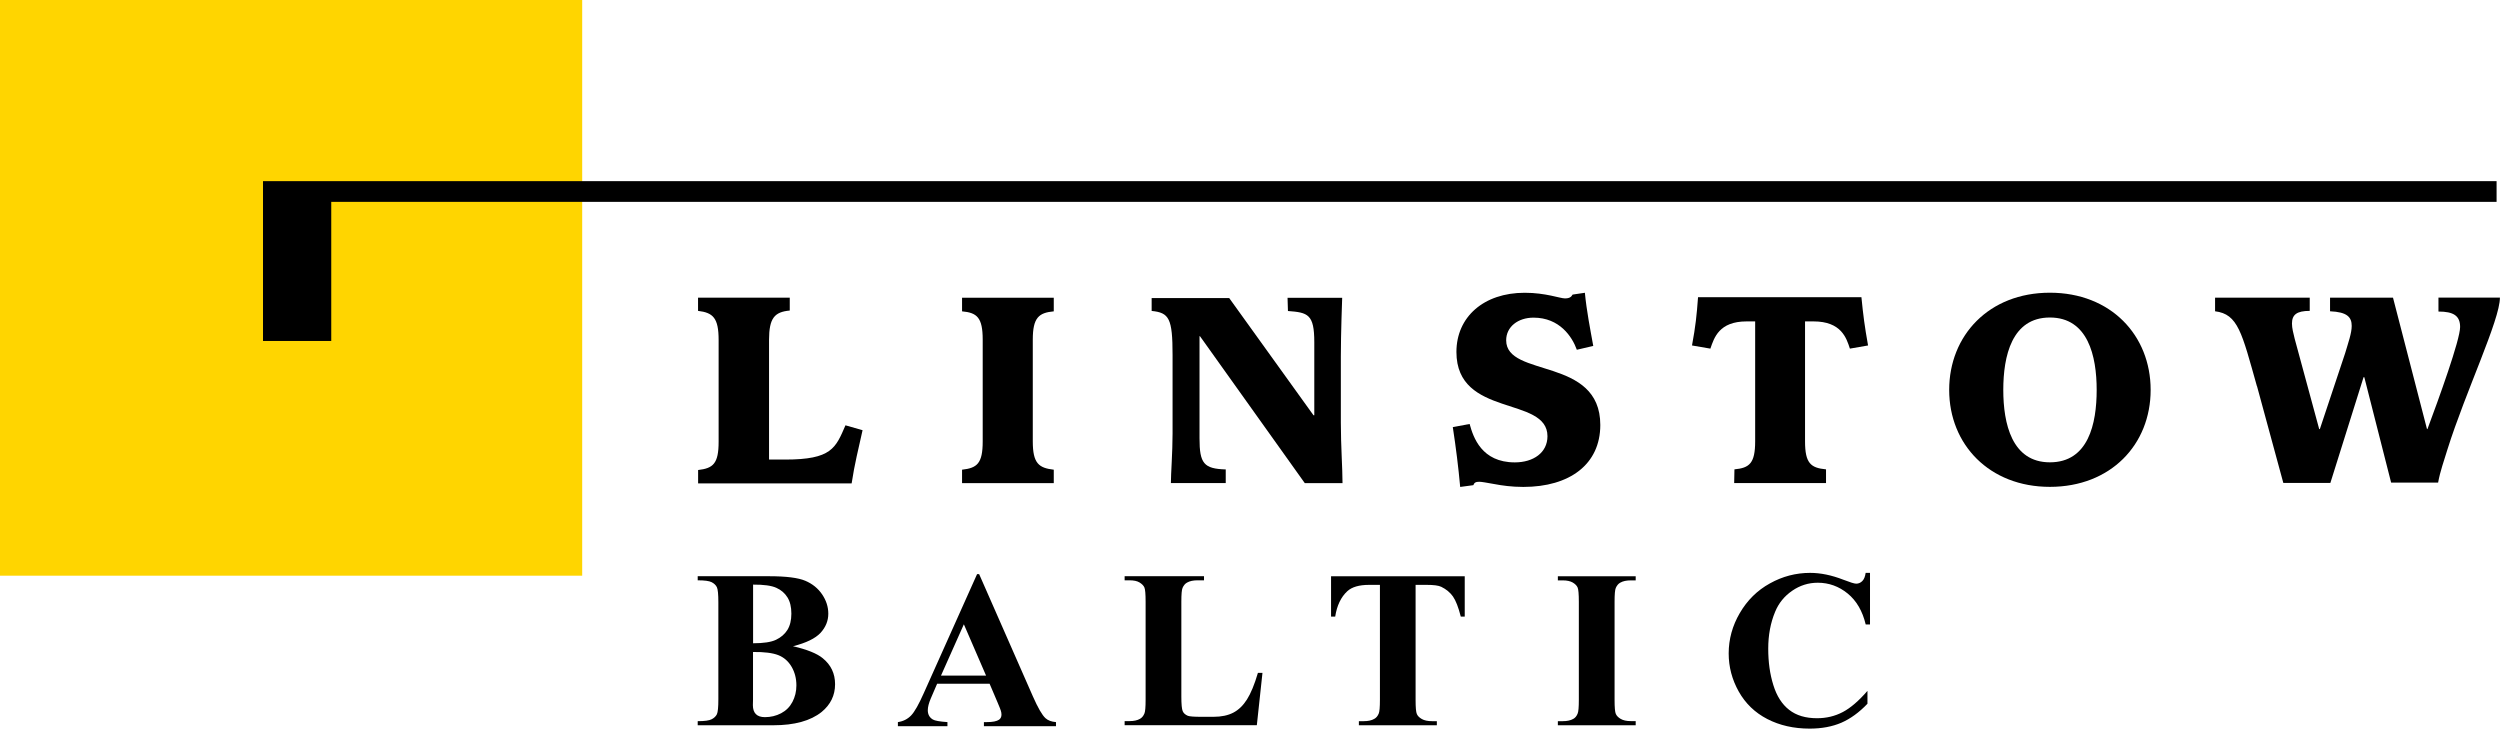
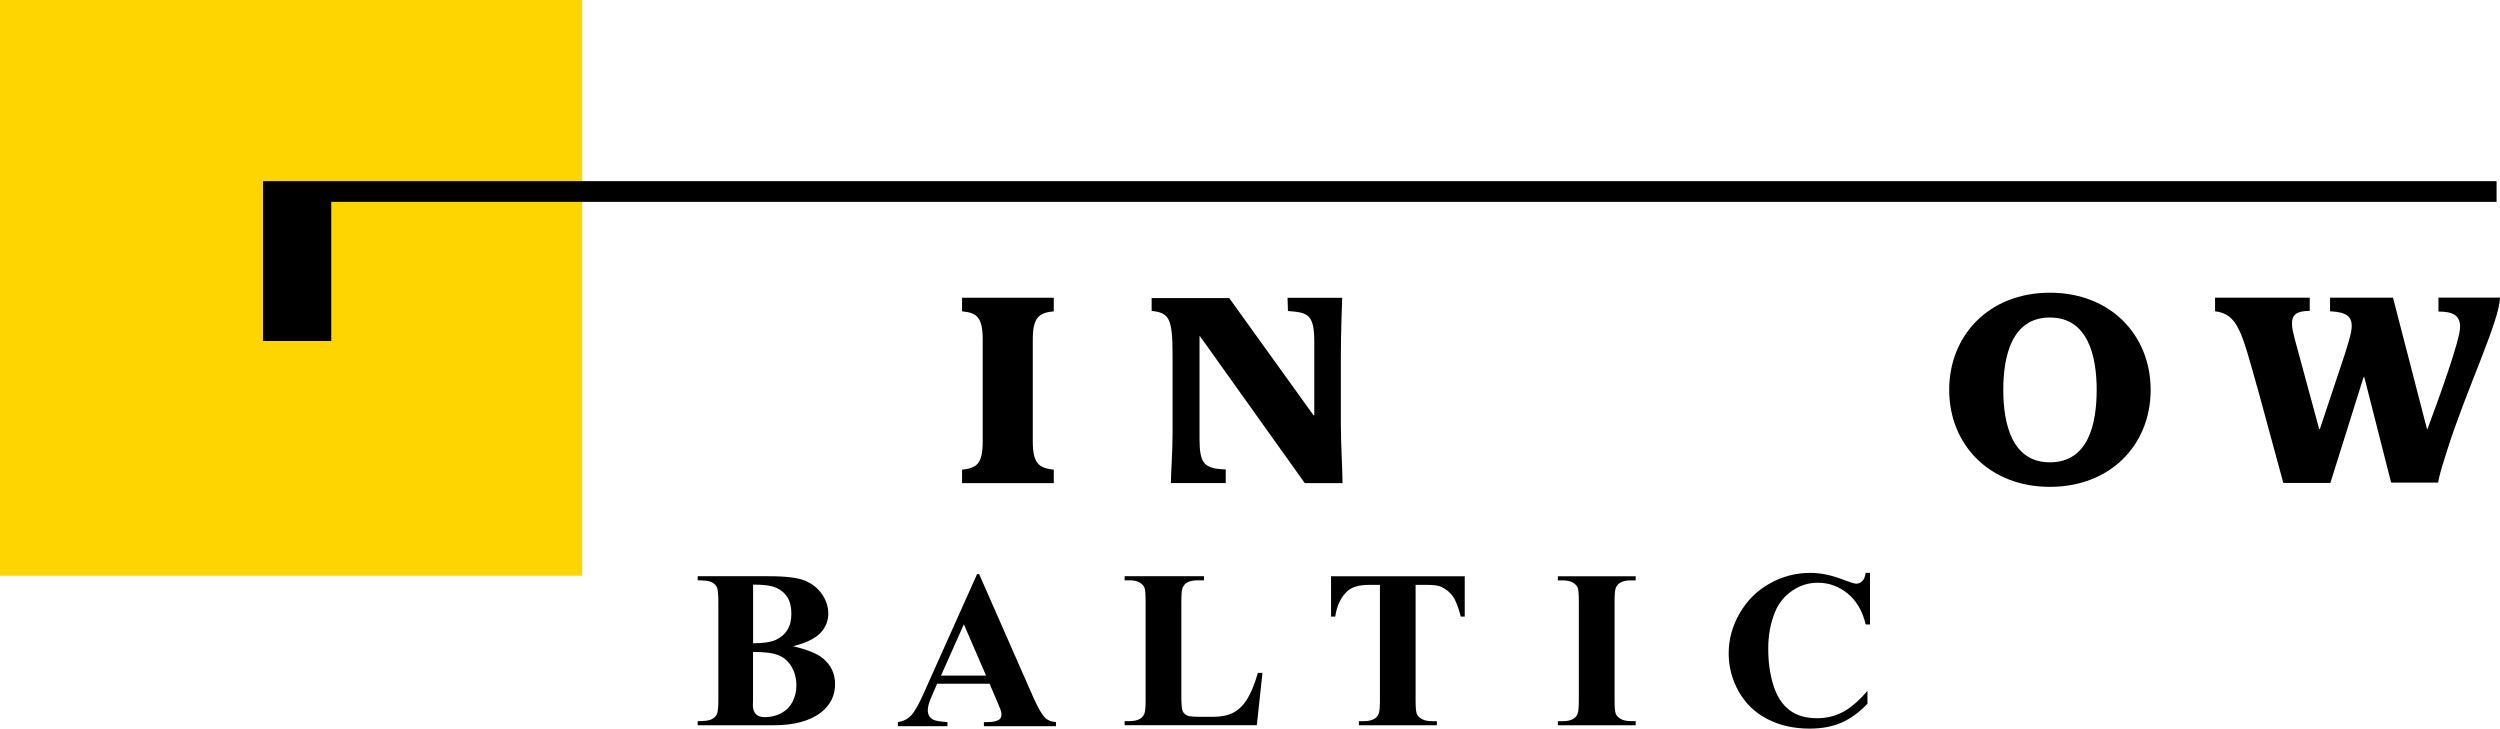
<svg xmlns="http://www.w3.org/2000/svg" id="Layer_2" data-name="Layer 2" viewBox="0 0 372.9 108.68">
  <defs>
    <style>
      .cls-1 {
        fill: #ffd500;
      }
    </style>
  </defs>
  <g id="Layer_1-2" data-name="Layer 1">
    <g>
      <rect class="cls-1" width="86.84" height="85.87" />
-       <path d="M104.12,70.11c2.25-.26,3.07-.94,3.07-4.22v-15.18c0-3.28-.82-4.07-3.07-4.34v-1.97h13.68v1.92c-2.26.21-3.09,1.1-3.09,4.39v17.84h2.4c6.95,0,7.53-1.72,9-5.11l2.55.73c-.62,2.81-1.19,5.01-1.63,7.93h-22.9v-1.99Z" />
      <path d="M154.05,65.84c0,3.29.9,3.96,3.13,4.22v2h-13.68v-2c2.25-.25,3.08-.93,3.08-4.22v-15.18c0-3.29-.84-4.02-3.08-4.22v-2.03h13.68v2.03c-2.23.21-3.13.93-3.13,4.22v15.18h0Z" />
      <path d="M182.84,72.05h-8.19c0-1.41.25-4.55.25-7.37v-11.73c0-5.47-.51-6.31-3.12-6.57v-1.92h11.57l12.57,17.48h.12v-10.9c0-4.17-.95-4.43-3.93-4.65l-.06-1.97h8.15s-.2,5.26-.2,8.75v9.87c0,3.5.25,6.83.25,9.02h-5.63l-15.63-21.91h-.07v15.23c0,3.75.64,4.54,3.91,4.64v2.04h0Z" />
-       <path d="M217.8,72.62c-.27-2.97-.63-5.84-1.1-8.91l2.51-.47c.54,1.99,1.79,5.73,6.74,5.73,2.78,0,4.87-1.46,4.87-3.9,0-6.06-13.58-2.73-13.58-12.57,0-5.23,4.08-8.83,10.18-8.83,1.61,0,2.87.21,3.91.42,1.01.21,1.73.42,2.09.42.68,0,.95-.21,1.15-.57l1.83-.27c.26,2.71.78,5.33,1.25,7.93l-2.45.57c-.69-1.93-2.56-4.79-6.46-4.79-2.31,0-4.08,1.36-4.08,3.38,0,5.63,14.04,2.4,14.04,12.63,0,5.86-4.56,9.24-11.48,9.24-1.74,0-3.18-.21-4.29-.42-1.14-.2-1.92-.35-2.29-.35-.53,0-.74.14-.88.51l-1.94.26Z" />
-       <path d="M258.7,70.01c2.24-.21,3.1-.89,3.1-4.18v-17.89h-1.27c-4.13,0-4.85,2.45-5.41,4.06l-2.74-.47c.54-2.92.7-4.49.9-7.2h24.37c.27,2.71.47,4.29.99,7.2l-2.71.47c-.52-1.61-1.3-4.06-5.43-4.06h-1.26v17.89c0,3.29.86,3.96,3.13,4.18v2.04h-13.7l.04-2.04Z" />
      <path d="M305.76,72.62c9.08,0,15.03-6.31,15.03-14.46s-5.95-14.5-15.03-14.5-15.02,6.37-15.02,14.5c0,8.14,5.99,14.46,15.02,14.46M298.81,58.16c0-5.05,1.27-10.8,6.95-10.8s6.98,5.74,6.98,10.8-1.24,10.8-6.98,10.8c-5.68,0-6.95-5.79-6.95-10.8" />
      <path d="M336.64,57.6c-2.25-7.99-2.81-10.75-6.24-11.17v-2.03h14.12v1.97c-1.94,0-2.65.57-2.65,1.89,0,.68.2,1.44.41,2.29l3.65,13.45h.1l3.77-11.31c.46-1.56.98-2.99.98-4.07,0-1.31-.66-2.08-3.23-2.19v-2.03h9.39l5.07,19.6h.07c1.69-4.53,4.87-13.29,4.87-15.23,0-1.67-.98-2.3-3.23-2.3v-2.08h9.17c0,3.34-5.1,13.97-7.83,22.65-.51,1.71-1.08,3.21-1.39,4.94h-7.01l-4-15.72h-.11l-4.95,15.77h-7.02l-3.93-14.45Z" />
      <polygon points="49.41 50.86 39.23 50.86 39.23 27.02 372.39 27.02 372.39 30.11 49.41 30.11 49.41 50.86" />
      <path d="M118.28,96.39c2.11.49,3.59,1.09,4.44,1.79,1.22.99,1.84,2.28,1.84,3.87,0,1.67-.67,3.05-2.01,4.15-1.65,1.32-4.05,1.98-7.19,1.98h-11.29v-.61c1.03,0,1.72-.09,2.09-.29.37-.19.62-.44.77-.74.15-.31.22-1.06.22-2.26v-14.42c0-1.2-.07-1.96-.22-2.27-.15-.31-.41-.56-.78-.75-.37-.19-1.07-.28-2.08-.28v-.61h10.65c2.54,0,4.35.23,5.4.68,1.06.45,1.9,1.13,2.51,2.03.61.9.92,1.86.92,2.88,0,1.07-.39,2.02-1.16,2.86-.78.83-2.14,1.5-4.1,1.99M112.32,97.23v7.13l-.02.82c0,.59.15,1.04.45,1.34.3.3.74.45,1.34.45.87,0,1.68-.19,2.42-.58.74-.39,1.3-.95,1.69-1.69.39-.74.59-1.56.59-2.46,0-1.04-.24-1.97-.72-2.79-.48-.82-1.14-1.4-1.98-1.73-.84-.33-2.1-.49-3.77-.47M112.32,95.95c1.55,0,2.7-.17,3.43-.52.74-.35,1.3-.84,1.7-1.47.39-.63.59-1.44.59-2.43s-.19-1.79-.58-2.42c-.39-.63-.94-1.11-1.66-1.43-.72-.33-1.88-.49-3.47-.48v8.75h0Z" />
      <path d="M147.63,101.99h-7.85l-.93,2.16c-.31.72-.46,1.32-.46,1.79,0,.62.25,1.08.75,1.38.29.18,1.02.31,2.18.39v.61h-7.39v-.61c.8-.12,1.45-.45,1.97-.99s1.15-1.66,1.9-3.35l7.94-17.73h.31l8.01,18.22c.76,1.73,1.39,2.81,1.88,3.26.37.34.9.54,1.57.59v.61h-10.75v-.61h.44c.86,0,1.47-.12,1.82-.36.24-.17.36-.43.36-.75,0-.2-.03-.4-.1-.61-.02-.1-.19-.51-.49-1.23l-1.18-2.77ZM147.08,100.77l-3.31-7.65-3.41,7.65h6.72Z" />
      <path d="M188.31,100.37l-.84,7.8h-19.72v-.61h.74c.64,0,1.16-.11,1.55-.34.28-.15.5-.41.66-.79.12-.26.18-.95.18-2.06v-14.61c0-1.14-.06-1.85-.18-2.13-.12-.28-.37-.53-.73-.75s-.86-.32-1.48-.32h-.74v-.61h11.84v.61h-.97c-.64,0-1.16.11-1.56.34-.28.15-.51.42-.67.79-.12.26-.18.95-.18,2.06v14.15c0,1.14.07,1.86.2,2.17.13.31.39.54.77.7.27.1.93.15,1.98.15h1.85c1.18,0,2.16-.21,2.95-.62.79-.41,1.47-1.07,2.04-1.97.57-.9,1.12-2.22,1.63-3.96h.67Z" />
      <path d="M218.48,85.96v6.01h-.59c-.35-1.39-.74-2.38-1.16-2.99-.43-.61-1.01-1.09-1.75-1.45-.41-.2-1.14-.29-2.18-.29h-1.65v17.14c0,1.14.06,1.85.19,2.13.12.28.37.53.74.74.37.21.87.32,1.5.32h.74v.61h-11.63v-.61h.74c.64,0,1.16-.11,1.55-.34.29-.15.51-.41.67-.79.12-.26.18-.95.18-2.06v-17.14h-1.61c-1.5,0-2.58.32-3.26.95-.95.88-1.55,2.15-1.8,3.78h-.62v-6.01s19.96,0,19.96,0Z" />
      <path d="M243.98,107.57v.61h-11.61v-.61h.74c.64,0,1.16-.11,1.56-.34.28-.15.5-.41.65-.79.12-.26.18-.95.18-2.06v-14.61c0-1.14-.06-1.85-.18-2.13-.12-.28-.36-.53-.73-.75-.37-.21-.86-.32-1.48-.32h-.74v-.61h11.61v.61h-.74c-.64,0-1.16.11-1.56.34-.28.15-.51.42-.67.79-.12.26-.18.95-.18,2.06v14.61c0,1.14.06,1.85.19,2.13.13.28.37.53.74.74.36.21.86.32,1.48.32h.74Z" />
      <path d="M278.93,85.45v7.7h-.64c-.48-2.01-1.38-3.55-2.69-4.62s-2.8-1.61-4.46-1.61c-1.39,0-2.66.4-3.82,1.2-1.16.8-2.01,1.84-2.54,3.13-.69,1.65-1.03,3.48-1.03,5.5s.25,3.8.76,5.43c.5,1.63,1.29,2.87,2.36,3.7,1.07.84,2.46,1.25,4.16,1.25,1.4,0,2.68-.31,3.84-.92,1.16-.61,2.39-1.67,3.68-3.16v1.92c-1.24,1.3-2.54,2.24-3.89,2.83-1.35.58-2.92.88-4.73.88-2.37,0-4.48-.48-6.32-1.43-1.84-.95-3.26-2.32-4.26-4.1-1-1.78-1.5-3.68-1.5-5.68,0-2.12.55-4.13,1.66-6.03,1.11-1.9,2.6-3.38,4.49-4.42,1.88-1.05,3.88-1.57,6-1.57,1.56,0,3.21.34,4.95,1.02,1.01.39,1.64.59,1.92.59.35,0,.65-.13.91-.39.26-.26.42-.66.5-1.22h.64Z" />
    </g>
  </g>
</svg>